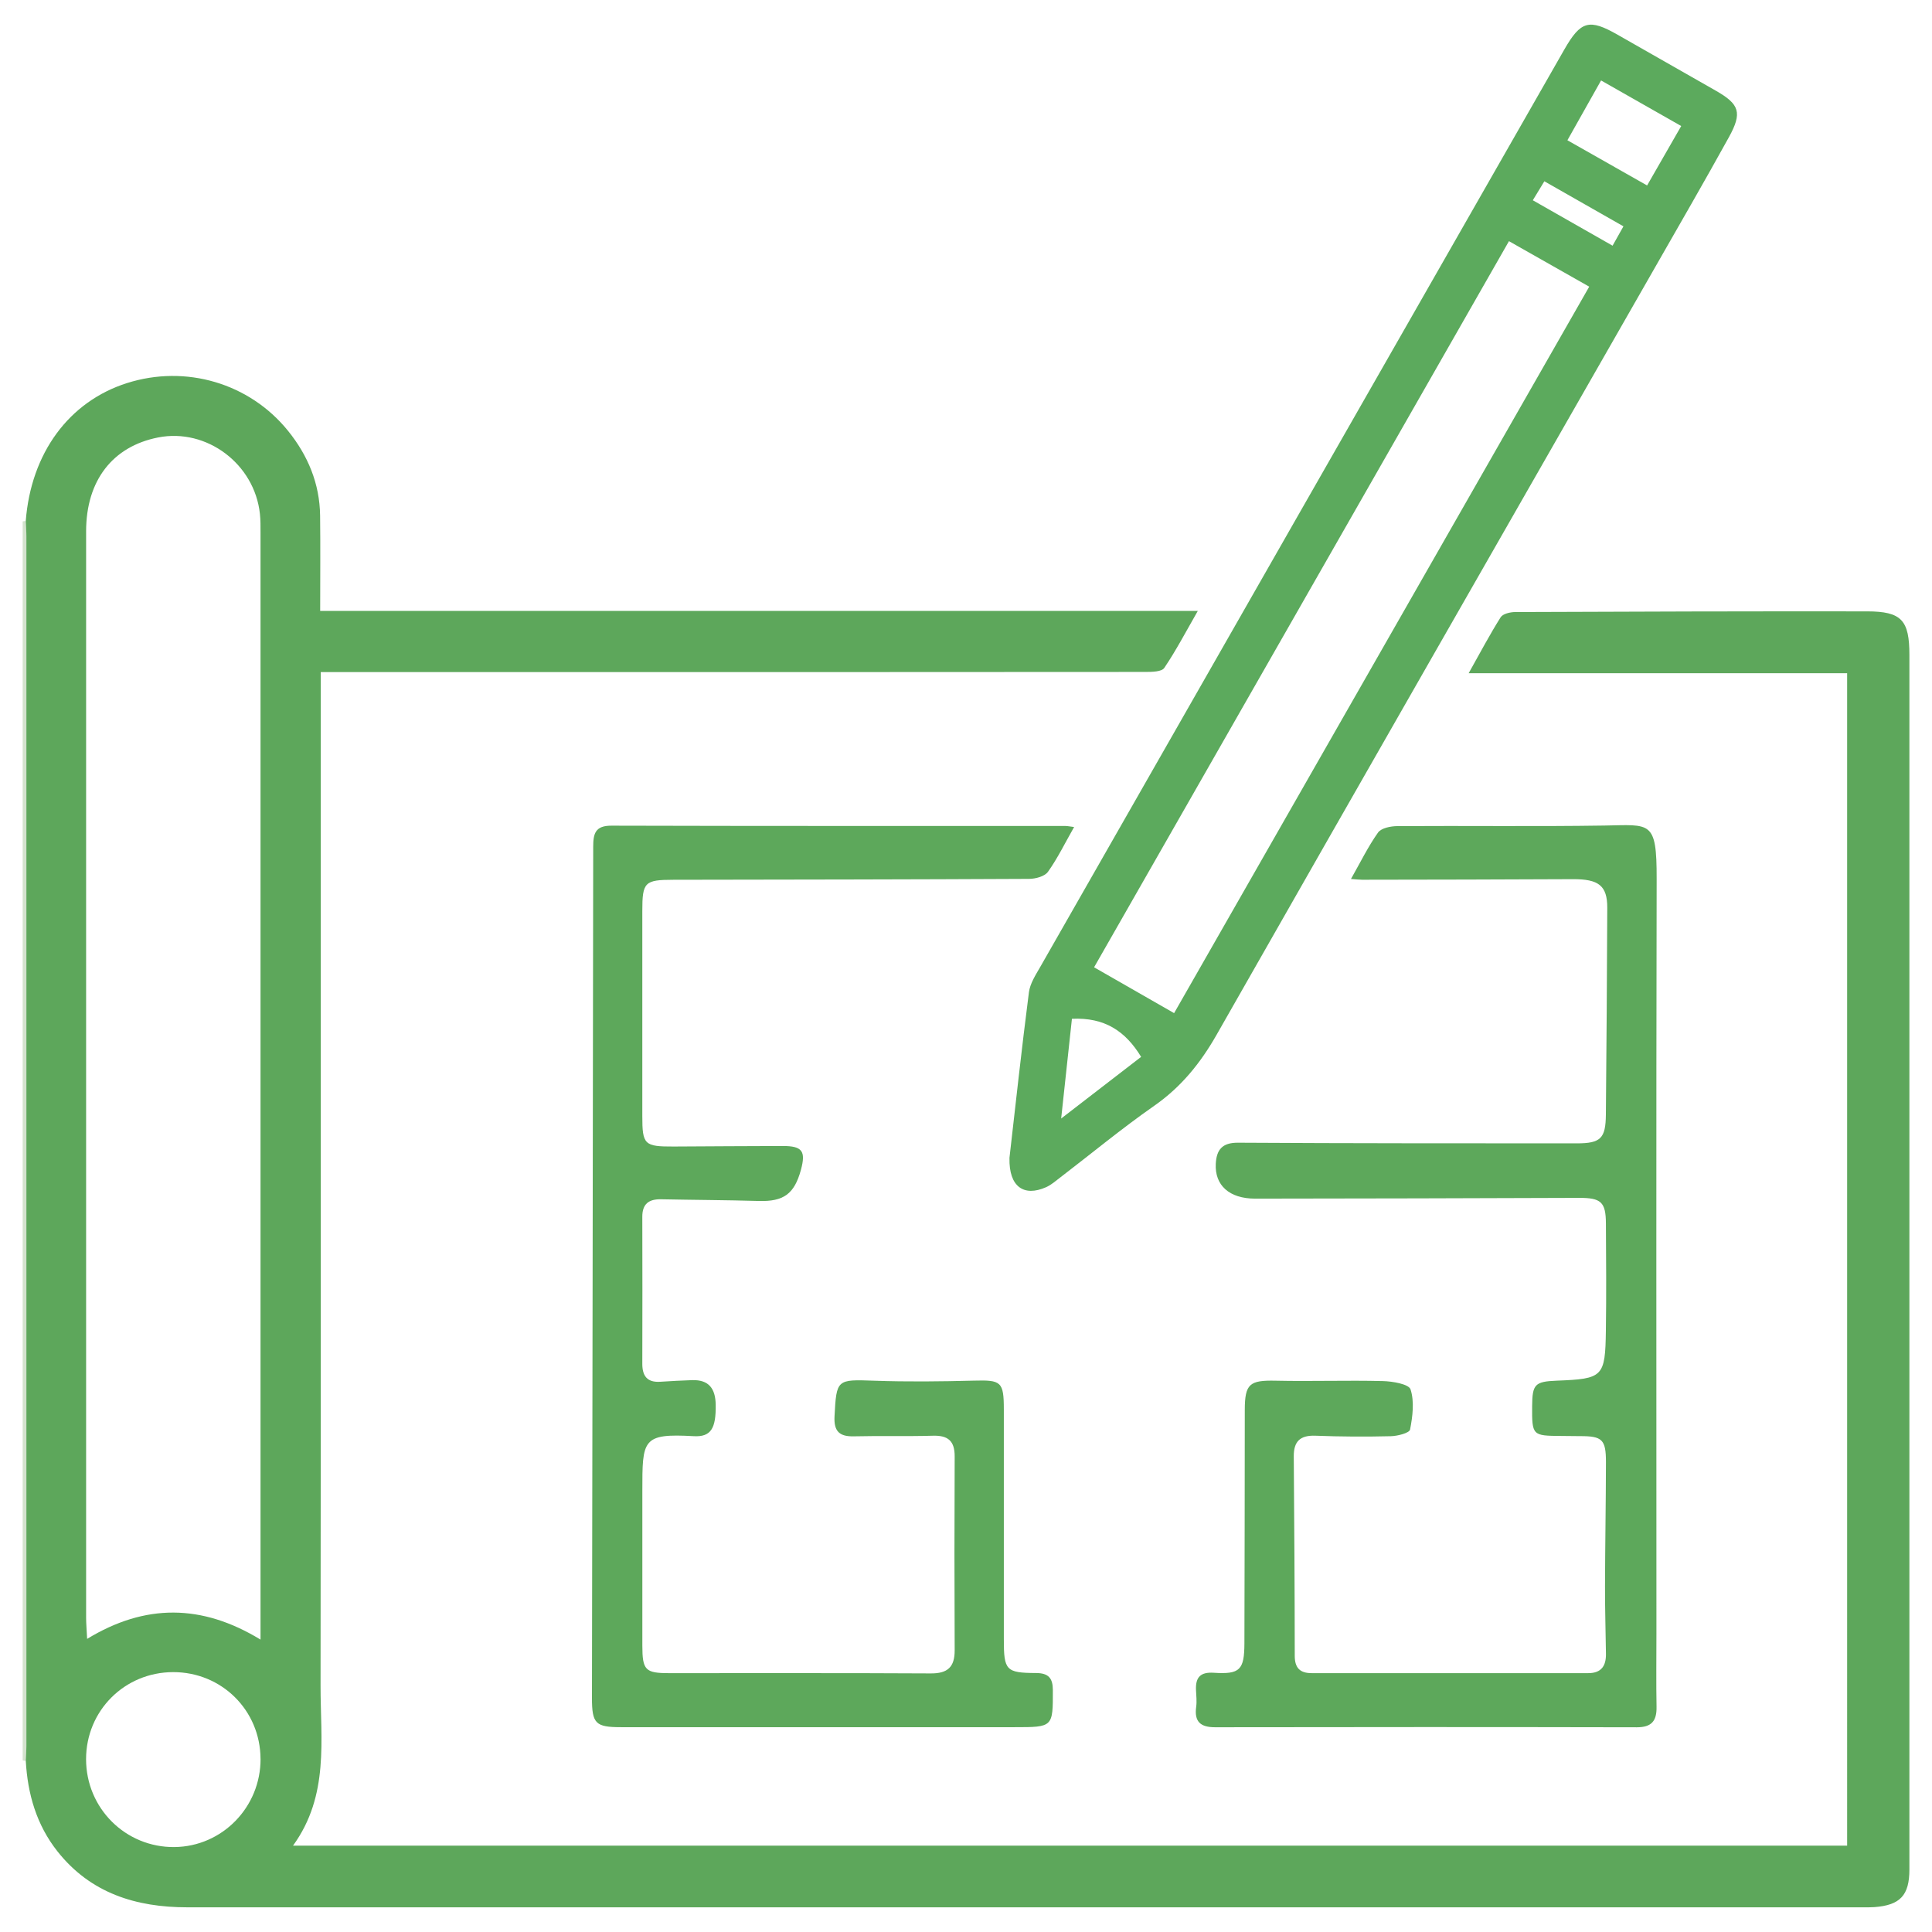
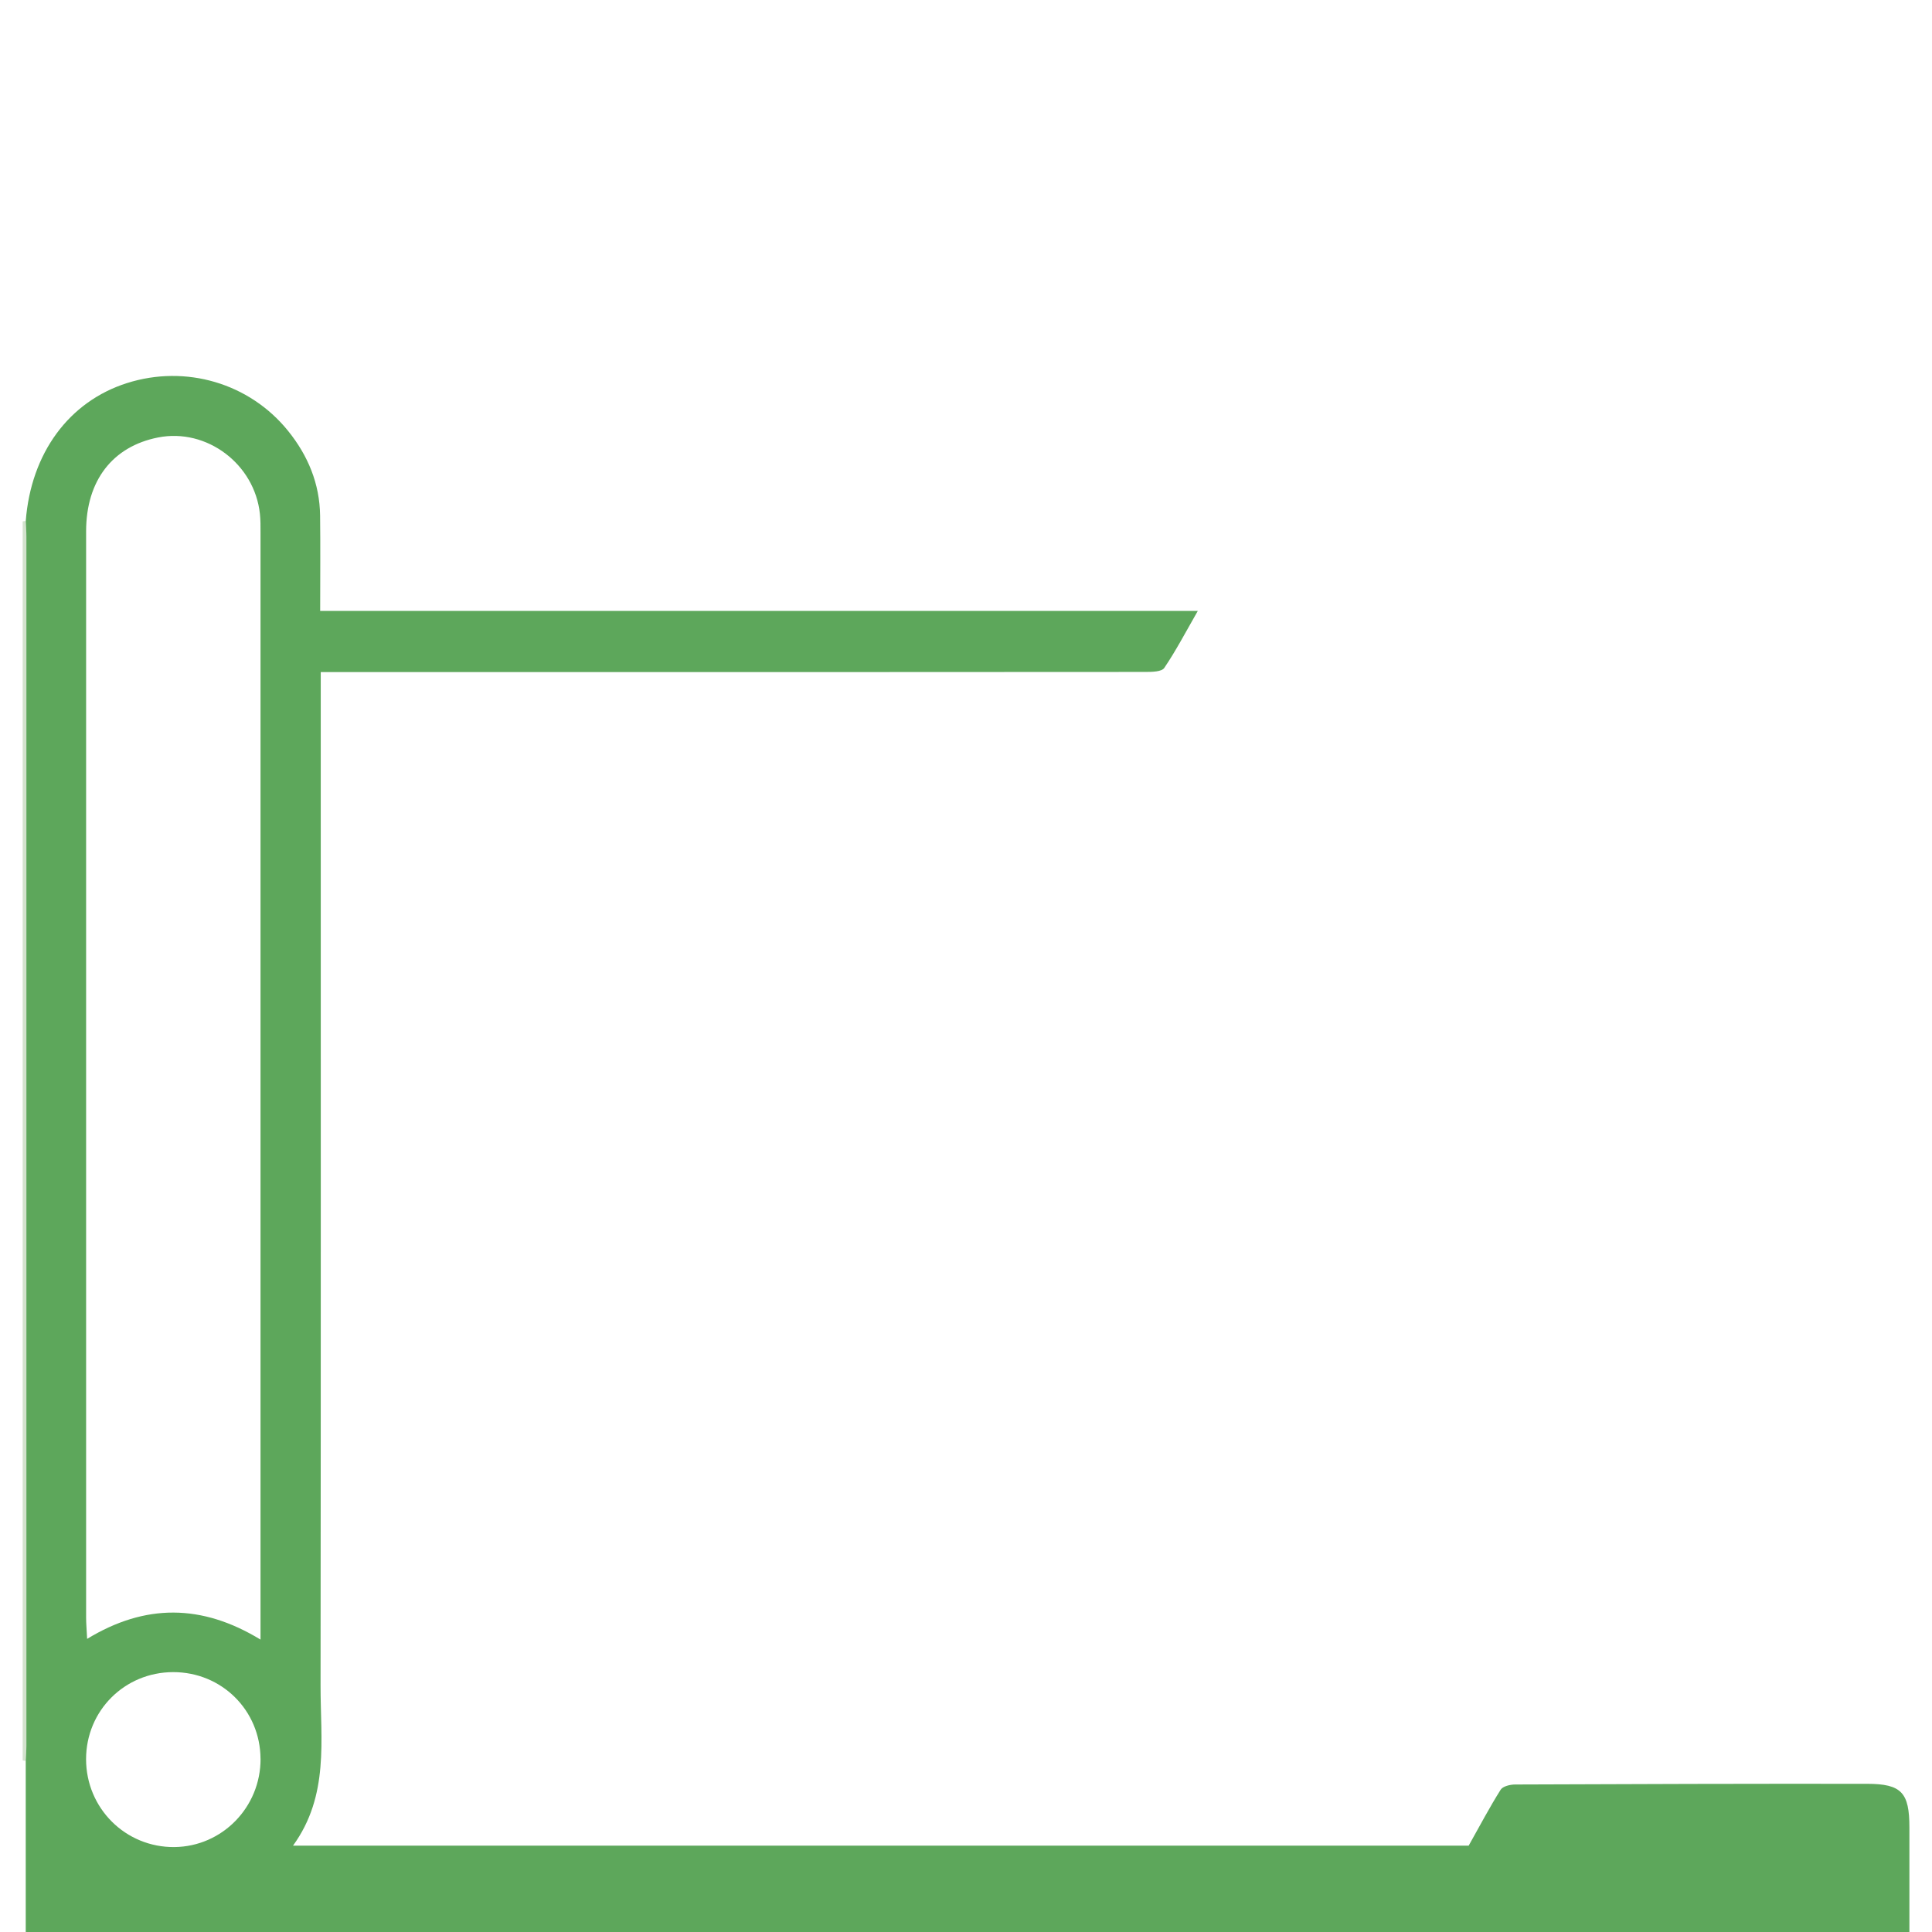
<svg xmlns="http://www.w3.org/2000/svg" id="Layer_1" data-name="Layer 1" viewBox="0 0 512 512">
  <defs>
    <style>
      .cls-1 {
        fill: #d3e2cd;
      }

      .cls-2 {
        fill: #5da85b;
      }

      .cls-3 {
        fill: #5da75b;
      }

      .cls-4 {
        fill: #5caa5d;
      }
    </style>
  </defs>
  <path class="cls-1" d="m6.82,466.59l-.41.03-.4-.09V138.18c.27-.1.54-.12.82-.06.06,1.33.17,2.65.17,3.98,0,106.84,0,213.68,0,320.51,0,1.33-.11,2.65-.17,3.98Z" />
-   <path class="cls-3" d="m6.82,466.59c.06-1.33.17-2.65.17-3.98,0-106.84,0-213.68,0-320.51,0-1.33-.11-2.65-.17-3.98,1.38-18.01,11.42-31.7,26.84-36.6,15.57-4.95,32.49.02,42.7,12.69,5.25,6.51,8.36,13.95,8.47,22.42.1,8.29.02,16.57.02,25.27h232.58c-3.23,5.63-5.8,10.55-8.89,15.11-.69,1.02-3.25,1.06-4.95,1.06-56.88.05-113.76.04-170.65.04h-47.94c0,2.27,0,4.2,0,6.14,0,87.49.05,174.98-.05,262.47-.02,14.31,2.36,29.07-7.3,42.4h411.86V178.41h-100.3c3.08-5.48,5.6-10.27,8.48-14.83.58-.92,2.51-1.37,3.82-1.38,31.1-.13,62.2-.22,93.3-.18,9.14.01,11.2,2.35,11.2,11.57,0,107.28,0,214.56,0,321.84,0,6.85-2.43,9.47-9.3,9.98-.99.07-1.99.05-2.99.05-148.03,0-296.05,0-444.08,0-13.58,0-25.63-3.73-34.4-14.81-5.55-7.01-7.93-15.22-8.41-24.05Zm62.22-32.09v-5.93c0-95.8,0-191.6,0-287.4,0-1.66.02-3.33-.16-4.98-1.41-13.25-14.12-22.79-26.97-20.26-12.09,2.38-19.08,11.44-19.09,24.85,0,95.97,0,191.93,0,287.9,0,1.57.15,3.15.27,5.64,15.37-9.36,30.39-9.29,45.95.19Zm0,31.59c-.06-12.84-10.3-22.99-23.17-22.96-12.86.03-23.05,10.22-23.06,23.06,0,13.01,10.46,23.43,23.42,23.3,12.67-.13,22.87-10.59,22.82-23.4Z" />
-   <path class="cls-4" d="m267.51,306.92c1.6-13.91,3.23-28.94,5.16-43.93.3-2.35,1.79-4.62,3.02-6.77,46.26-81.04,92.55-162.07,138.86-243.08,4.38-7.67,6.63-8.22,14.16-3.92,8.64,4.93,17.29,9.85,25.94,14.78,6.34,3.61,7.14,5.82,3.51,12.39-6.58,11.91-13.4,23.7-20.16,35.52-38.55,67.42-77.15,134.81-115.58,202.3-4.28,7.52-9.4,13.86-16.56,18.85-8.57,5.98-16.65,12.67-24.96,19.04-1.18.9-2.34,1.93-3.68,2.52-5.89,2.61-9.86-.12-9.7-7.69Zm22.43-50.58c7.34,4.2,14.12,8.09,21.21,12.15,36.39-63.69,73.1-127.93,110.01-192.52-7.21-4.09-14.16-8.03-21.27-12.06-37,64.75-73.68,128.95-109.95,192.44ZM445.54,33.4c-7.26-4.13-14.09-8.01-21.24-12.08-3,5.33-5.87,10.43-8.92,15.85,7.3,4.14,14.11,8,21.12,11.98,3.12-5.44,5.92-10.31,9.04-15.75Zm-161.47,236.6c-.94,8.69-1.84,17.01-2.85,26.42,7.72-5.95,14.36-11.07,21.19-16.34-4.16-6.82-9.65-10.5-18.34-10.09Zm122.14-216.93c7.18,4.09,14,7.98,21.14,12.04,1.09-1.94,1.93-3.44,2.88-5.13-7.14-4.07-13.95-7.95-20.96-11.94-1.06,1.75-1.9,3.13-3.06,5.03Z" />
-   <path class="cls-2" d="m358.02,232.94c2.51-4.42,4.53-8.58,7.17-12.3.85-1.2,3.35-1.7,5.1-1.71,18.29-.12,36.58.13,54.86-.15,12.25-.19,13.91-1.48,13.88,14.08-.14,66.69-.06,133.37-.06,200.06,0,6.47-.09,12.95.03,19.42.07,3.74-1.32,5.42-5.25,5.41-37.25-.08-74.49-.07-111.74-.01-3.87,0-5.55-1.46-5.01-5.41.2-1.46.02-2.97-.05-4.46-.14-3.31,1.1-4.81,4.72-4.57,6.91.46,8.09-.75,8.11-7.79.07-20.62.07-41.24.1-61.86.01-6.95,1.29-7.9,8.19-7.75,9.46.21,18.93-.14,28.39.1,2.58.06,6.9.8,7.35,2.21,1.04,3.24.55,7.15-.13,10.64-.18.91-3.31,1.72-5.1,1.76-6.65.16-13.3.13-19.95-.13-4.07-.16-5.8,1.49-5.77,5.48.13,17.62.25,35.24.26,52.86,0,3.21,1.4,4.58,4.46,4.58,24.45,0,48.89,0,73.34,0,3.46,0,4.71-1.95,4.67-5.07-.07-5.98-.27-11.96-.25-17.94.03-10.97.23-21.94.25-32.91,0-6.03-1-6.91-6.92-6.89-1.66,0-3.32-.05-4.98-.05-7.61-.04-7.71-.14-7.66-7.91.04-5.8.74-6.51,6.56-6.74,12.24-.48,12.81-.97,12.98-13.27.14-9.46.07-18.93.01-28.4-.03-5.72-1.33-6.79-7.18-6.77-28.6.1-57.2.18-85.8.2-6.83,0-10.71-3.54-10.41-9.24.2-3.7,1.68-5.61,5.89-5.58,29.93.18,59.86.16,89.79.17,6.32,0,7.64-1.3,7.7-7.6.17-18.27.3-36.54.37-54.81.02-5.9-2.3-7.63-9.09-7.6-18.62.1-37.25.12-55.87.15-.78,0-1.56-.1-2.99-.21Z" />
-   <path class="cls-2" d="m284.66,219.15c-2.43,4.27-4.38,8.3-6.94,11.89-.87,1.22-3.28,1.86-4.99,1.87-31.43.16-62.87.19-94.3.24-7.59.01-8.21.62-8.21,8.26,0,18.12,0,36.24,0,54.35,0,7.59.53,8.11,8.3,8.08,9.64-.03,19.29-.14,28.93-.14,5.17,0,6.15,1.36,4.8,6.34-1.75,6.41-4.62,8.41-11.12,8.23-8.64-.25-17.28-.27-25.91-.45-3.25-.07-5.01,1.2-5,4.64.03,12.97.04,25.95,0,38.92-.01,3.28,1.3,5.02,4.75,4.8,2.82-.18,5.63-.34,8.45-.43,4.47-.14,6.18,2.28,6.25,6.51.09,6.19-1.19,8.6-5.81,8.34-13.73-.78-13.62.93-13.63,14.56,0,13.64-.02,27.28,0,40.92.01,6.52.77,7.32,7.07,7.32,23.12.02,46.24-.06,69.36.07,4.48.03,6.36-1.68,6.34-6.14-.08-17.12-.08-34.24,0-51.35.02-4.09-1.73-5.61-5.74-5.5-6.98.2-13.97-.01-20.95.16-3.86.1-5.36-1.33-5.15-5.3.52-9.84.59-9.79,10.53-9.44,8.79.31,17.61.21,26.41-.02,7.24-.2,7.93.26,7.93,7.68,0,20.29,0,40.58,0,60.88,0,8.22.55,8.89,8.56,8.93,3.27.01,4.42,1.37,4.43,4.47.02,9.88.06,9.88-10.15,9.88-34.76,0-69.51,0-104.27,0-6.77,0-7.73-.92-7.72-7.79.11-75.17.25-150.35.33-225.52,0-3.49.53-5.62,4.84-5.6,40.08.11,80.17.07,120.25.08.6,0,1.2.14,2.38.28Z" />
+   <path class="cls-3" d="m6.82,466.59c.06-1.33.17-2.65.17-3.98,0-106.84,0-213.68,0-320.51,0-1.33-.11-2.65-.17-3.98,1.38-18.01,11.42-31.7,26.84-36.6,15.57-4.95,32.49.02,42.7,12.69,5.25,6.51,8.36,13.95,8.47,22.42.1,8.29.02,16.57.02,25.27h232.58c-3.23,5.63-5.8,10.55-8.89,15.11-.69,1.02-3.25,1.06-4.95,1.06-56.88.05-113.76.04-170.65.04h-47.94c0,2.27,0,4.2,0,6.14,0,87.49.05,174.98-.05,262.47-.02,14.31,2.36,29.07-7.3,42.4h411.86h-100.3c3.08-5.48,5.6-10.27,8.48-14.83.58-.92,2.51-1.37,3.82-1.38,31.1-.13,62.2-.22,93.3-.18,9.14.01,11.2,2.35,11.2,11.57,0,107.28,0,214.56,0,321.84,0,6.85-2.43,9.47-9.3,9.98-.99.07-1.99.05-2.99.05-148.03,0-296.05,0-444.08,0-13.58,0-25.63-3.73-34.4-14.81-5.55-7.01-7.93-15.22-8.41-24.05Zm62.22-32.09v-5.93c0-95.8,0-191.6,0-287.4,0-1.66.02-3.33-.16-4.98-1.41-13.25-14.12-22.79-26.97-20.26-12.09,2.38-19.08,11.44-19.09,24.85,0,95.97,0,191.93,0,287.9,0,1.57.15,3.15.27,5.64,15.37-9.36,30.39-9.29,45.95.19Zm0,31.59c-.06-12.84-10.3-22.99-23.17-22.96-12.86.03-23.05,10.22-23.06,23.06,0,13.01,10.46,23.43,23.42,23.3,12.67-.13,22.87-10.59,22.82-23.4Z" />
</svg>